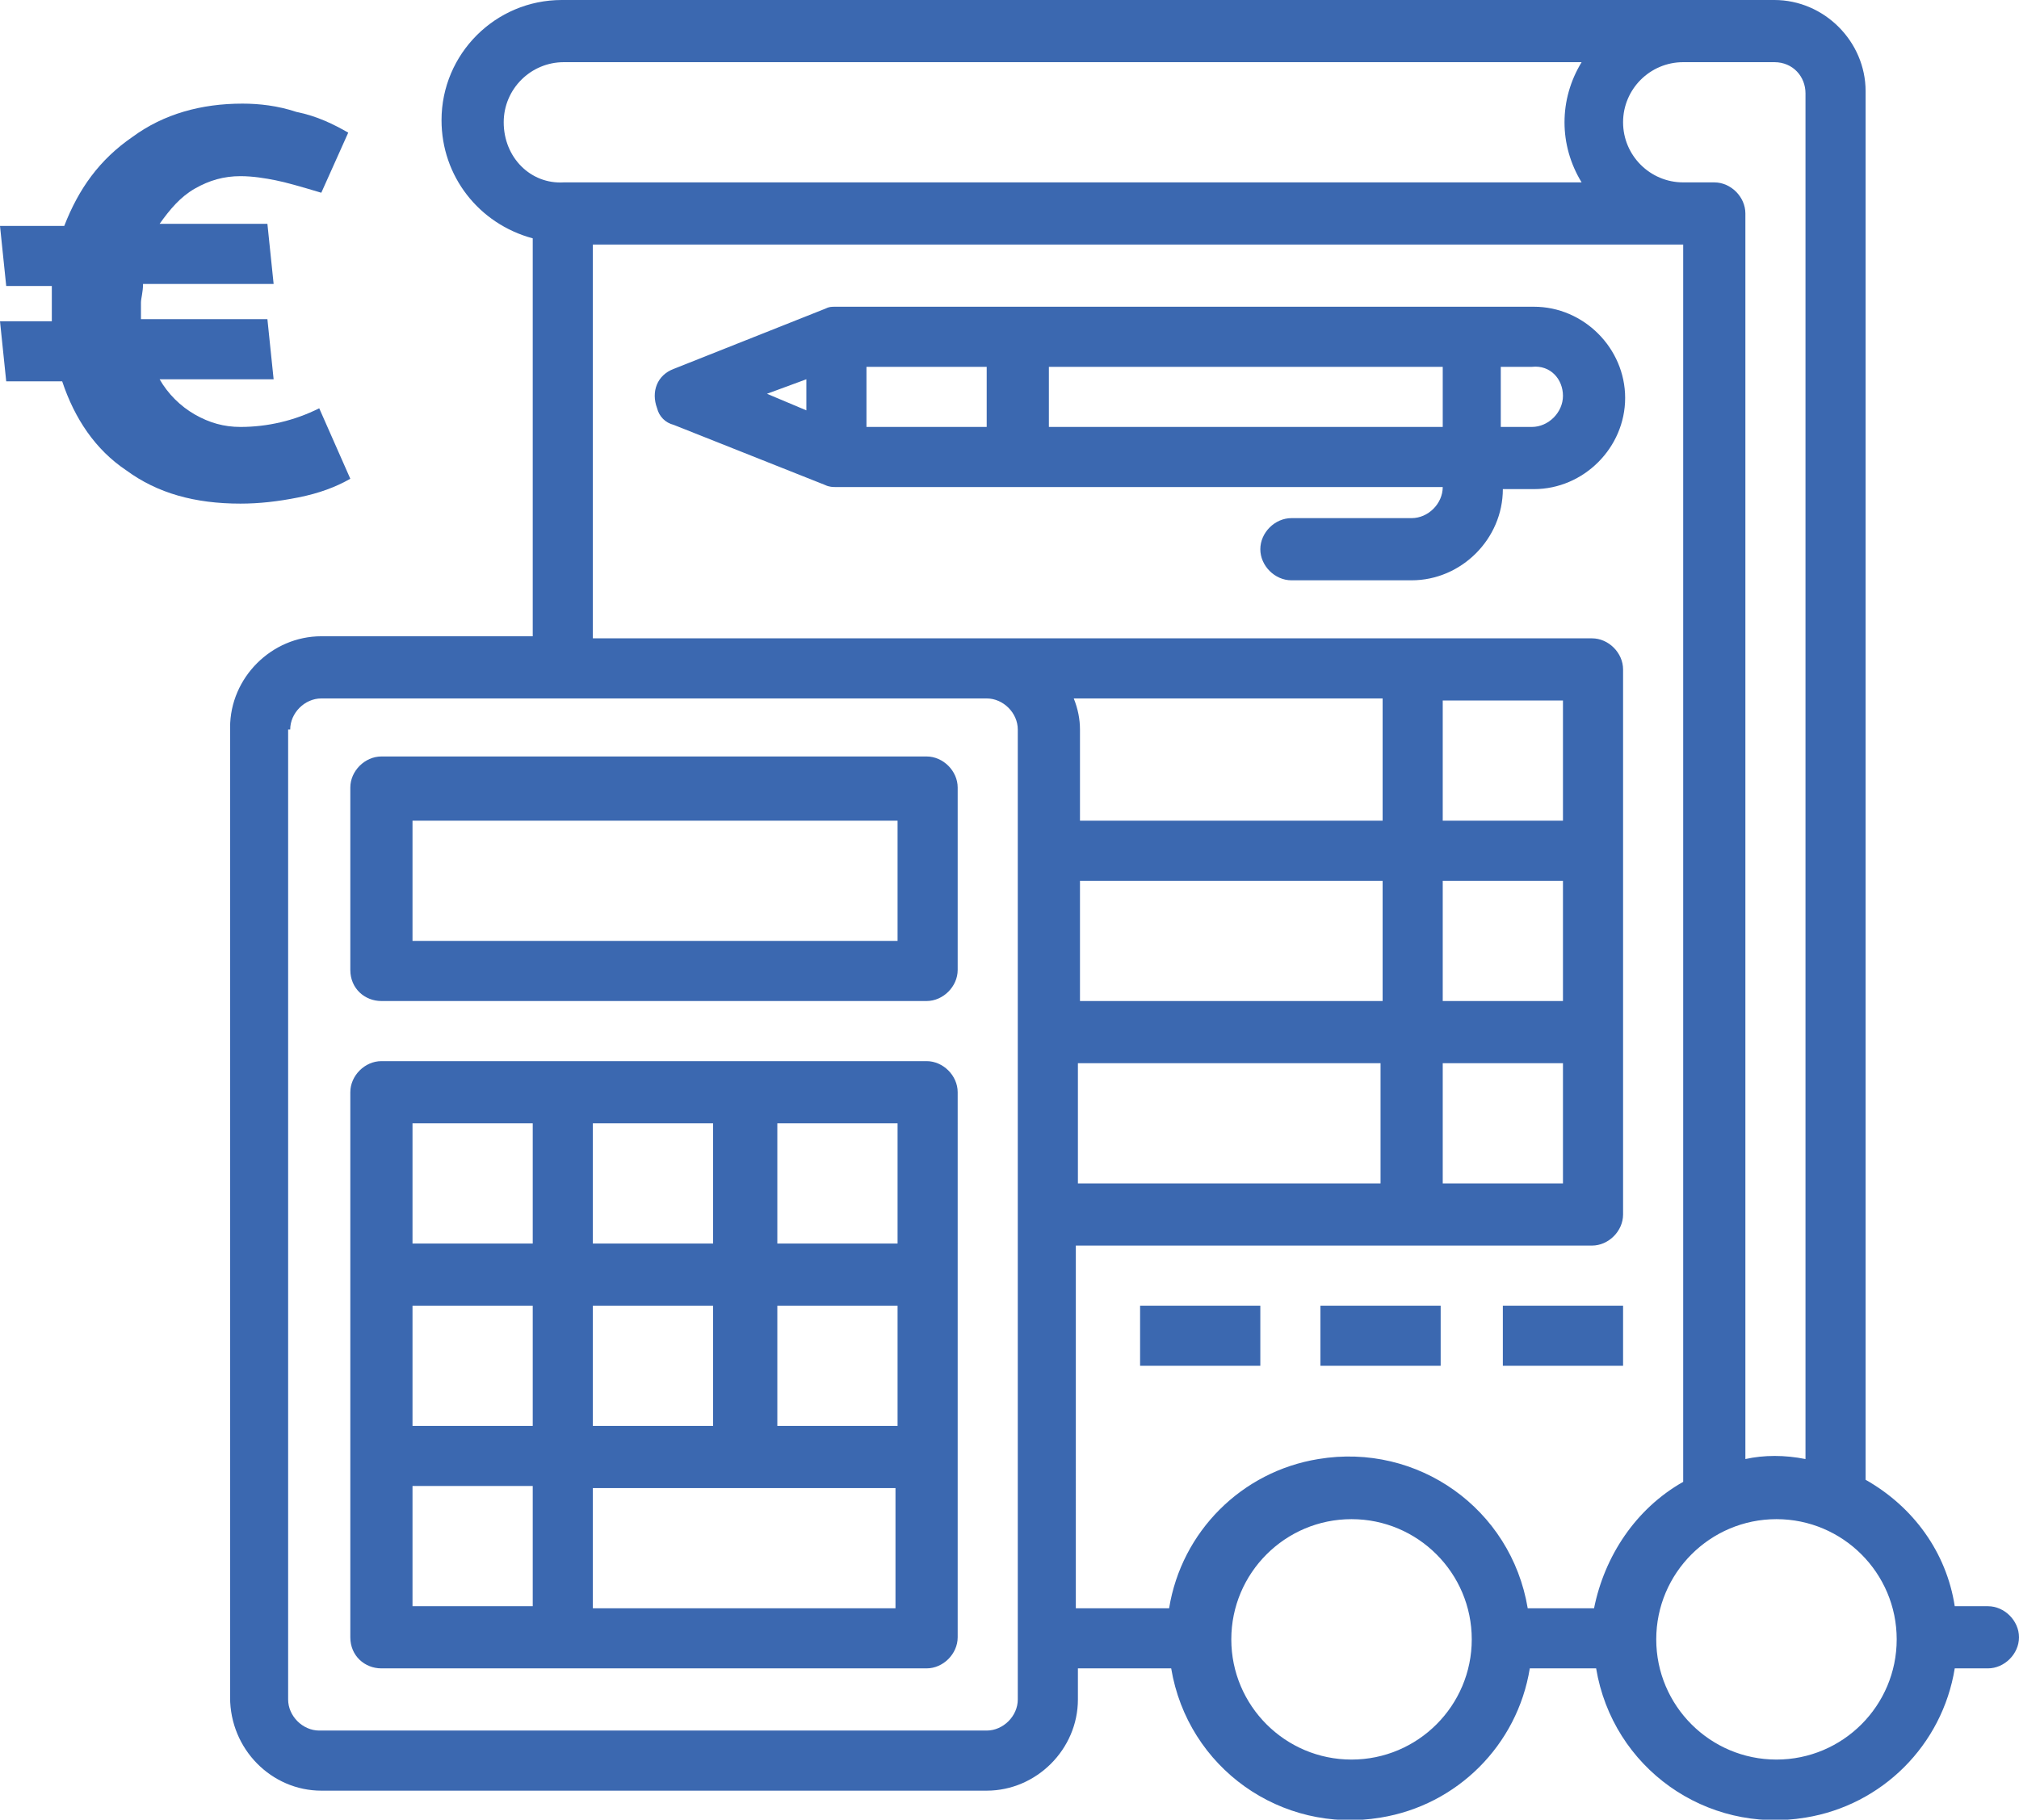
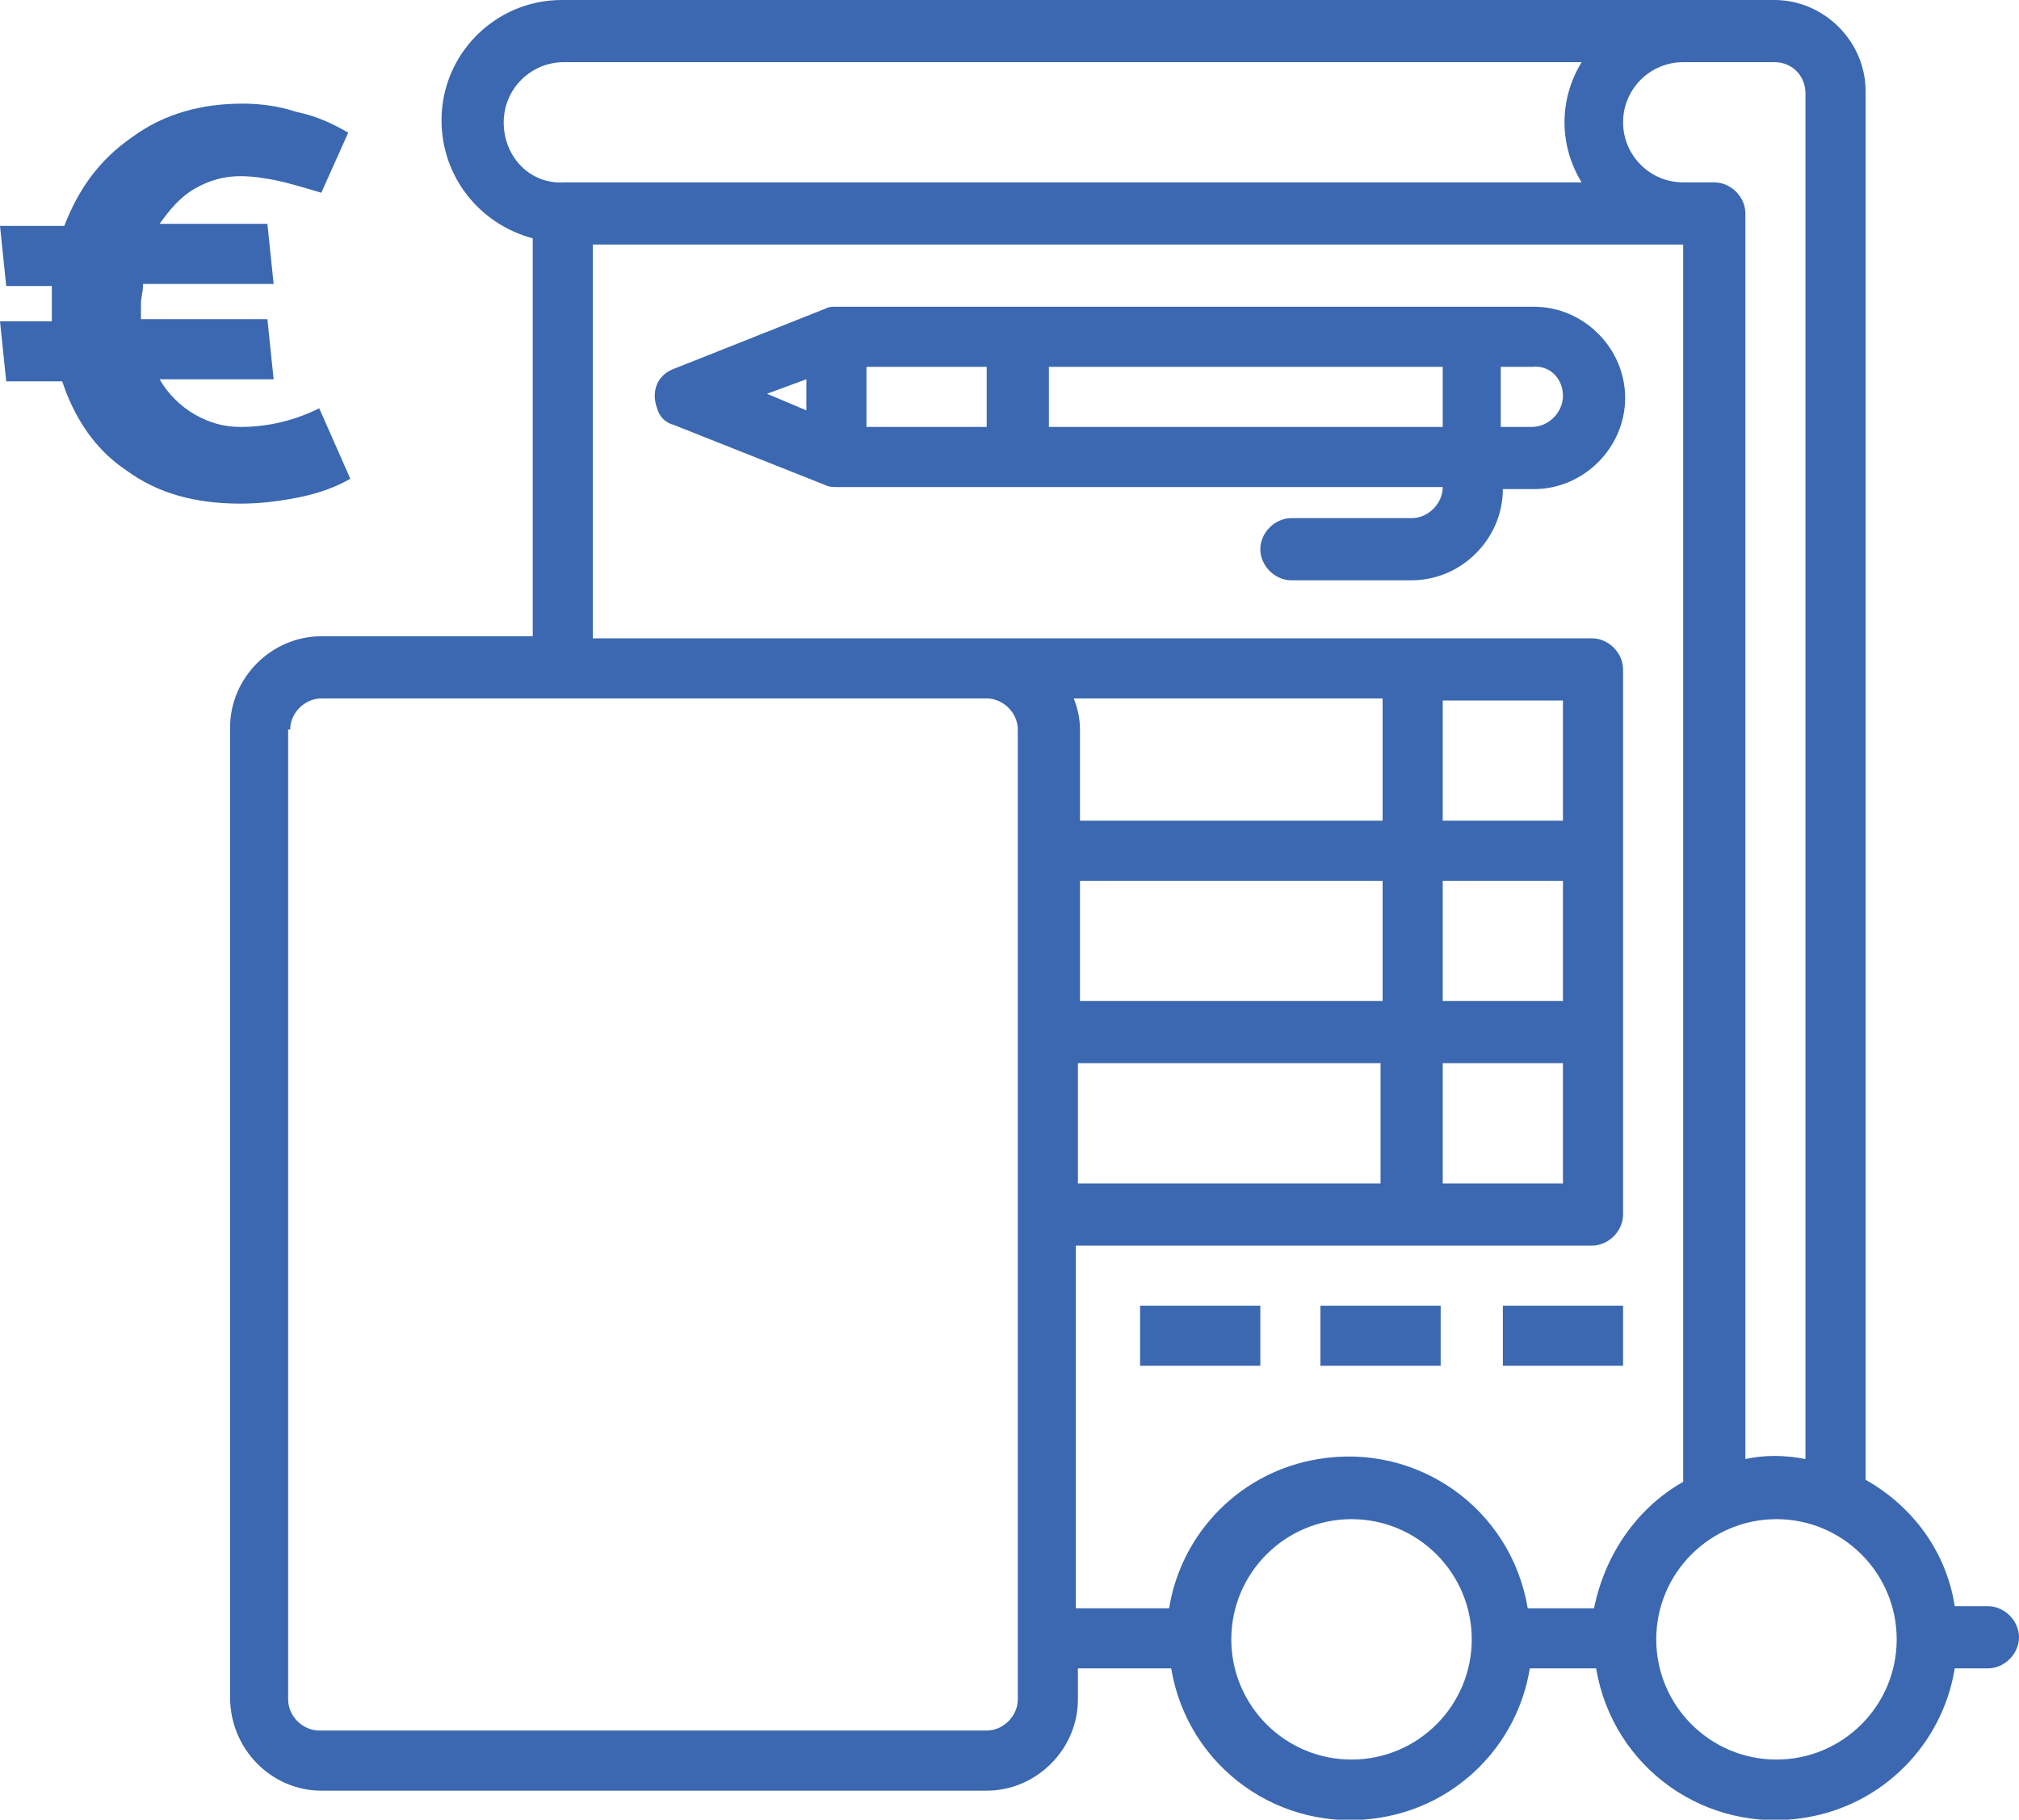
<svg xmlns="http://www.w3.org/2000/svg" version="1.1" id="Calque_1" x="0px" y="0px" viewBox="0 0 97.4 87.8" style="enable-background:new 0 0 97.4 87.8;" xml:space="preserve">
  <style type="text/css">
	.st0{fill:#3B68B0;}
</style>
  <g>
    <g>
      <path class="st0" d="M15.5,86.4h32.1c2.4,0,4.4-2,4.4-4.4l0,0v-1.5h4.5c0.8,4.8,5.3,8,10.1,7.2c3.7-0.6,6.6-3.5,7.2-7.2H77    c0.8,4.8,5.3,8,10.1,7.2c3.7-0.6,6.6-3.5,7.2-7.2h1.6c0.8,0,1.5-0.7,1.5-1.5s-0.7-1.5-1.5-1.5h-1.6c-0.4-2.6-2-4.8-4.3-6.1v-67    C90,2,88,0,85.6,0H27.1c-3.2,0-5.8,2.6-5.8,5.8c0,2.7,1.8,5,4.4,5.7v19.2H15.5c-2.4,0-4.4,2-4.4,4.4v46.8    C11.1,84.4,13.1,86.4,15.5,86.4L15.5,86.4z M52,57.1v-5.8h14.6v5.8H52z M75.4,48.3h-5.8v-5.8h5.8V48.3z M66.7,48.3H52.1v-5.8h14.6    V48.3z M69.6,51.3h5.8v5.8h-5.8V51.3z M75.4,39.6h-5.8v-5.8h5.8V39.6z M66.7,39.6H52.1v-4.4c0-0.5-0.1-1-0.3-1.5h14.9V39.6z     M65.2,84.9c-3.2,0-5.8-2.6-5.8-5.8c0-3.2,2.6-5.8,5.8-5.8c3.2,0,5.8,2.6,5.8,5.8S68.4,84.9,65.2,84.9z M85.7,84.9    c-3.2,0-5.8-2.6-5.8-5.8c0-3.2,2.6-5.8,5.8-5.8c3.2,0,5.8,2.6,5.8,5.8S88.9,84.9,85.7,84.9z M87.1,4.5v65.9c-1-0.2-2-0.2-2.9,0    V10.3c0-0.8-0.7-1.5-1.5-1.5h-1.5c-1.6,0-2.9-1.3-2.9-2.9S79.6,3,81.2,3h4.4C86.5,3,87.1,3.7,87.1,4.5z M24.3,5.9    c0-1.6,1.3-2.9,2.9-2.9h49.1c-1.1,1.8-1.1,4,0,5.8H27.2C25.6,8.9,24.3,7.6,24.3,5.9z M28.6,11.8h52.6v59.7    c-2.3,1.3-3.8,3.6-4.3,6.1h-3.2c-0.8-4.8-5.3-8-10.1-7.2c-3.7,0.6-6.6,3.5-7.2,7.2h-4.5V60.1h24.9c0.8,0,1.5-0.7,1.5-1.5V32.3    c0-0.8-0.7-1.5-1.5-1.5H28.6V11.8z M14,35.2c0-0.8,0.7-1.5,1.5-1.5h32.1c0.8,0,1.5,0.7,1.5,1.5V82c0,0.8-0.7,1.5-1.5,1.5H15.4    c-0.8,0-1.5-0.7-1.5-1.5V35.2H14z" />
-       <path class="st0" d="M18.4,48.3h26.3c0.8,0,1.5-0.7,1.5-1.5V38c0-0.8-0.7-1.5-1.5-1.5H18.4c-0.8,0-1.5,0.7-1.5,1.5v8.8    C16.9,47.7,17.6,48.3,18.4,48.3z M19.9,39.6h23.4v5.8H19.9V39.6z" />
-       <path class="st0" d="M18.4,80.5h26.3c0.8,0,1.5-0.7,1.5-1.5V52.7c0-0.8-0.7-1.5-1.5-1.5H18.4c-0.8,0-1.5,0.7-1.5,1.5V79    C16.9,79.9,17.6,80.5,18.4,80.5z M43.3,68.8h-5.8V63h5.8V68.8z M34.5,68.8h-5.9V63h5.8v5.8H34.5z M25.7,68.8h-5.8V63h5.8V68.8z     M19.9,71.7h5.8v5.8h-5.8V71.7z M28.6,77.6v-5.8h14.6v5.8H28.6z M43.3,60h-5.8v-5.8h5.8V60z M34.5,60h-5.9v-5.8h5.8V60H34.5z     M19.9,54.2h5.8V60h-5.8V54.2z" />
      <path class="st0" d="M69.6,23.5c0,0.8-0.7,1.5-1.5,1.5h-5.8c-0.8,0-1.5,0.7-1.5,1.5s0.7,1.5,1.5,1.5h5.8c2.4,0,4.4-2,4.4-4.4H74    c2.4,0,4.4-2,4.4-4.4s-2-4.4-4.4-4.4H40.4c0,0,0,0-0.1,0c-0.2,0-0.3,0-0.5,0.1l-7.3,2.9c-0.8,0.3-1.1,1.1-0.8,1.9    c0.1,0.4,0.4,0.7,0.8,0.8l7.3,2.9c0.2,0.1,0.4,0.1,0.5,0.1H69.6z M50.6,20.6v-2.9h19v2.9H50.6z M75.4,19.1c0,0.8-0.7,1.5-1.5,1.5    h-1.5v-2.9h1.5C74.8,17.6,75.4,18.3,75.4,19.1z M38.9,18.3v1.5L37,19L38.9,18.3z M41.8,20.6v-2.9h5.8v2.9H41.8z" />
      <rect x="72.5" y="63" class="st0" width="5.8" height="2.9" />
      <rect x="63.7" y="63" class="st0" width="5.8" height="2.9" />
      <rect x="55" y="63" class="st0" width="5.8" height="2.9" />
    </g>
    <g>
      <path class="st0" d="M16.9,23.1c-0.7,0.4-1.5,0.7-2.5,0.9c-1,0.2-1.9,0.3-2.8,0.3c-2.2,0-4-0.5-5.5-1.6c-1.5-1-2.5-2.5-3.1-4.3    H0.3L0,15.5h2.5c0-0.2,0-0.4,0-0.8s0-0.7,0-0.9H0.3L0,10.9h3.1c0.7-1.8,1.7-3.2,3.3-4.3C7.9,5.5,9.7,5,11.7,5    c0.8,0,1.7,0.1,2.6,0.4c1,0.2,1.8,0.6,2.5,1l-1.3,2.9c-1-0.3-1.7-0.5-2.2-0.6s-1.1-0.2-1.7-0.2c-0.8,0-1.5,0.2-2.2,0.6    s-1.2,1-1.7,1.7h5.2l0.3,2.9H6.9c0,0.4-0.1,0.7-0.1,0.9c0,0.4,0,0.6,0,0.8h6.1l0.3,2.9H7.7c0.4,0.7,1,1.3,1.7,1.7    c0.7,0.4,1.4,0.6,2.2,0.6c1.3,0,2.6-0.3,3.8-0.9L16.9,23.1z" />
    </g>
  </g>
</svg>